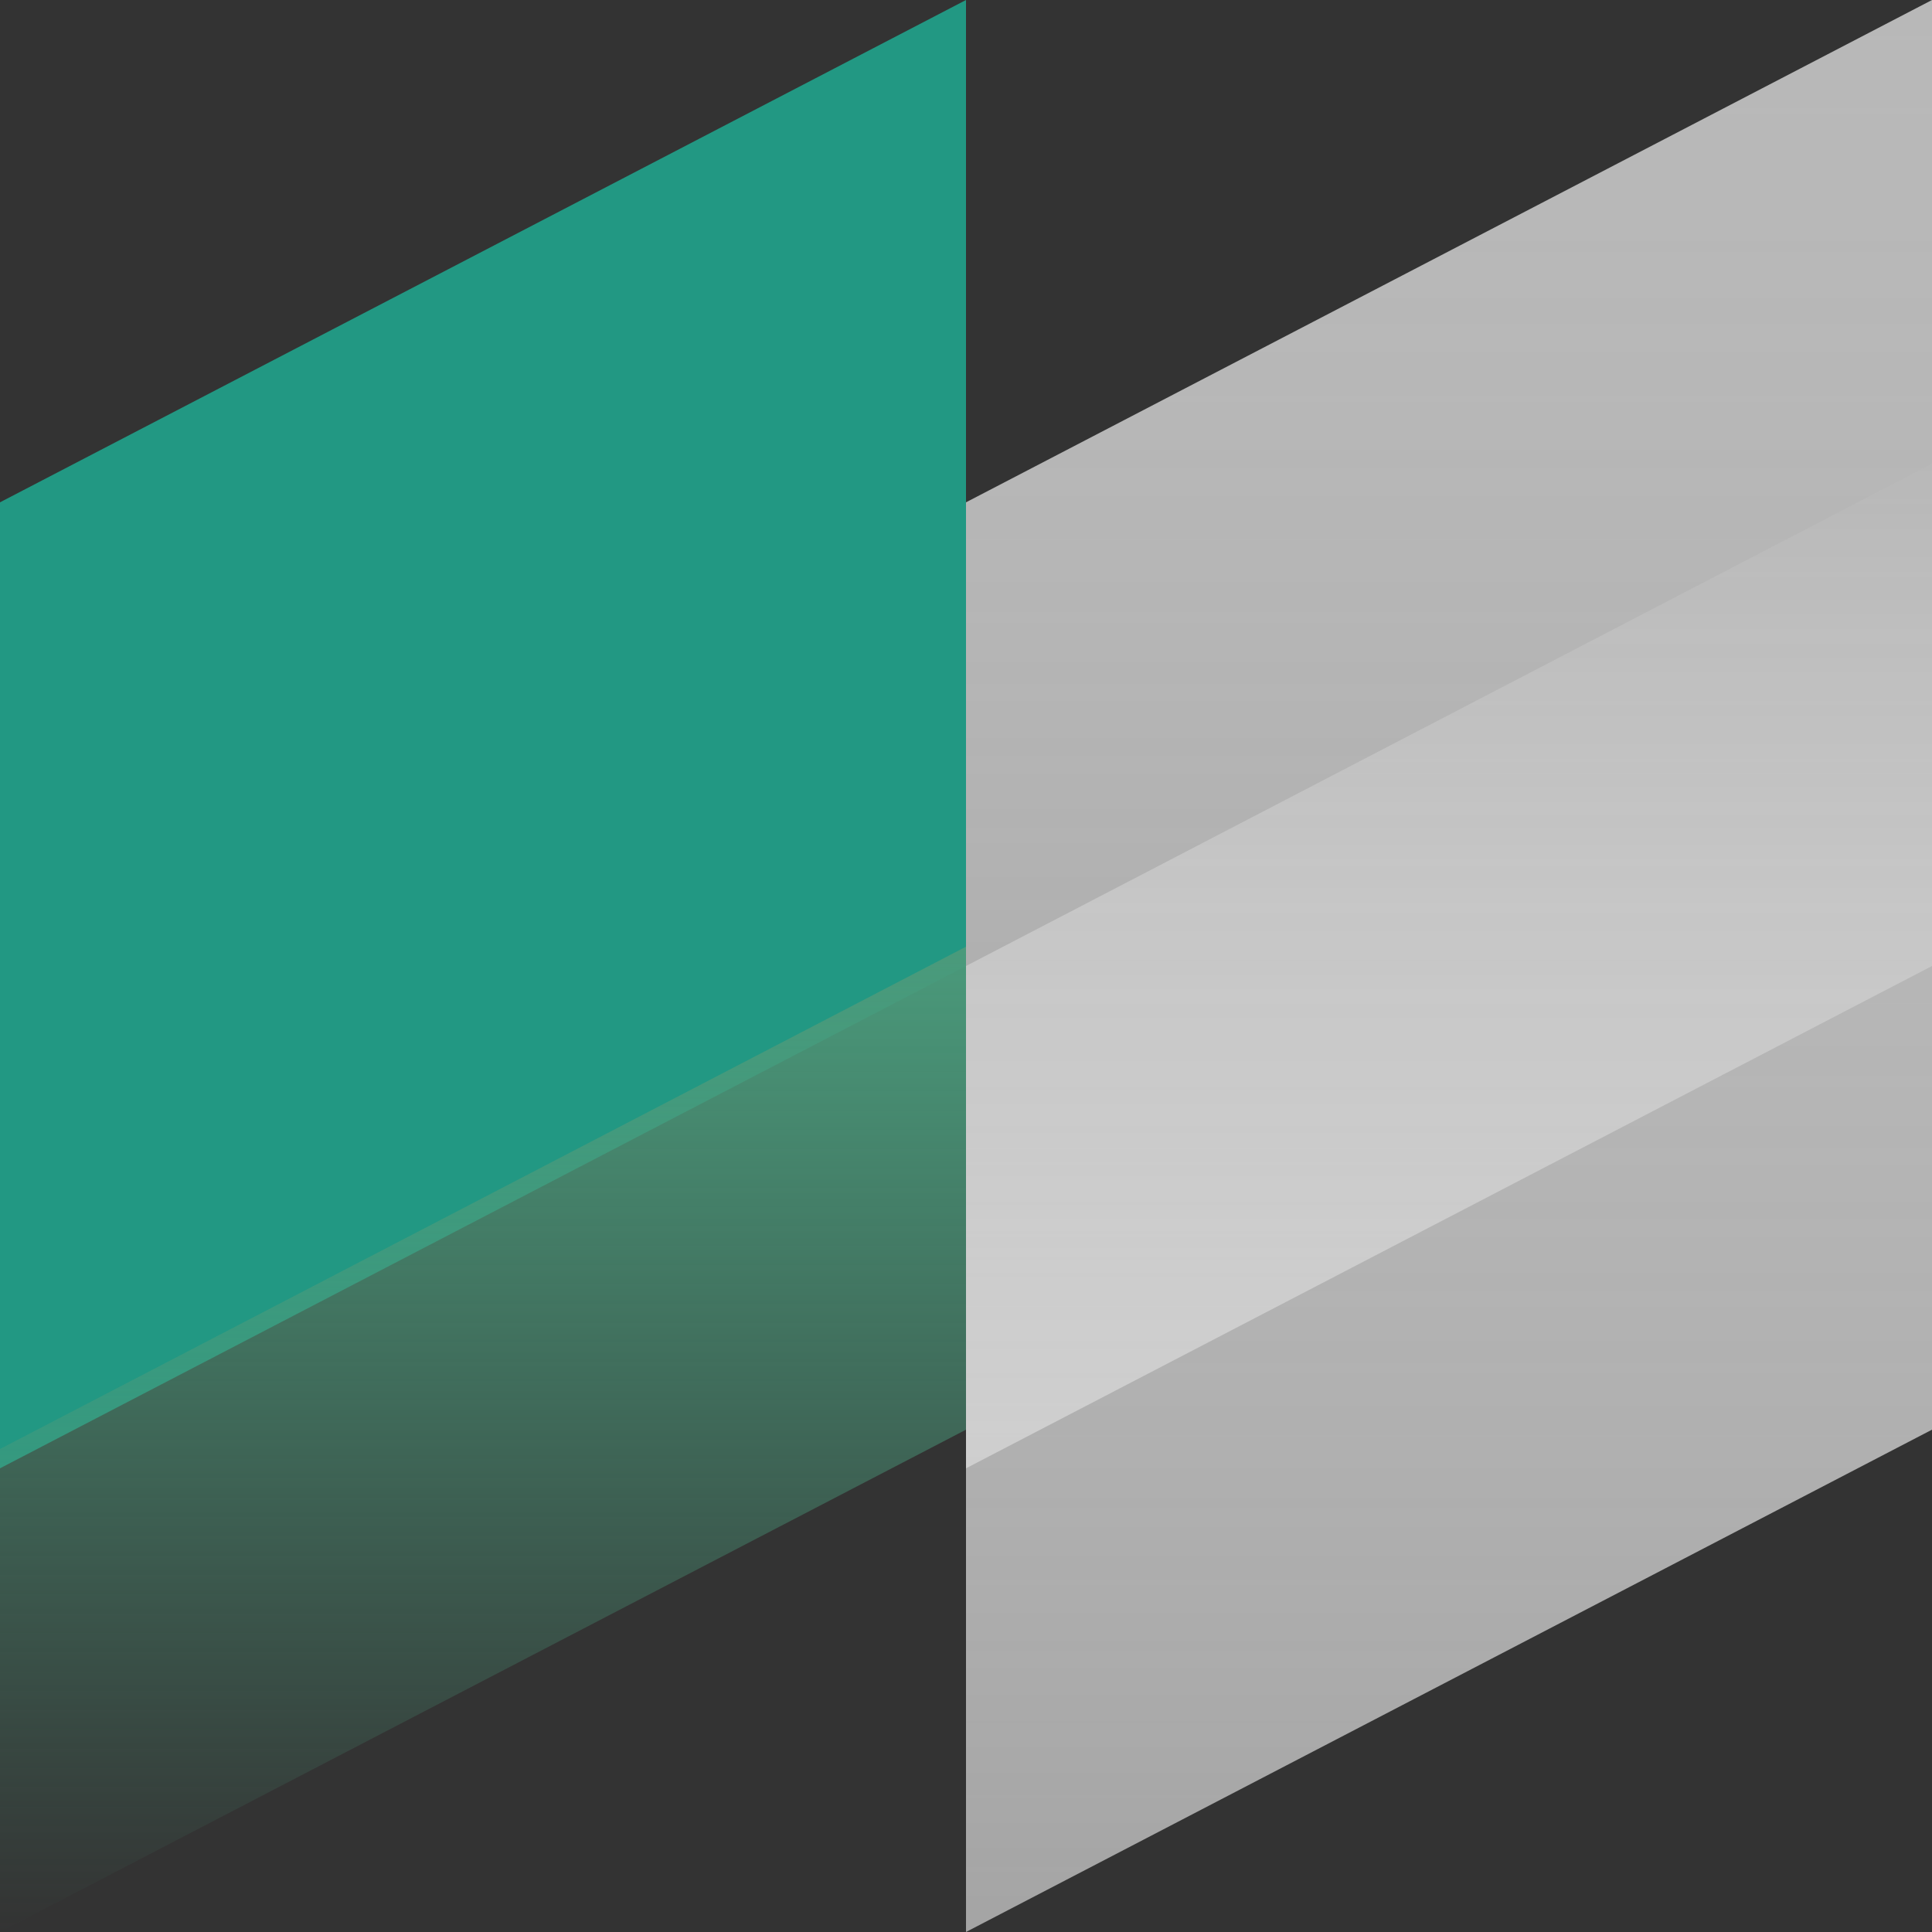
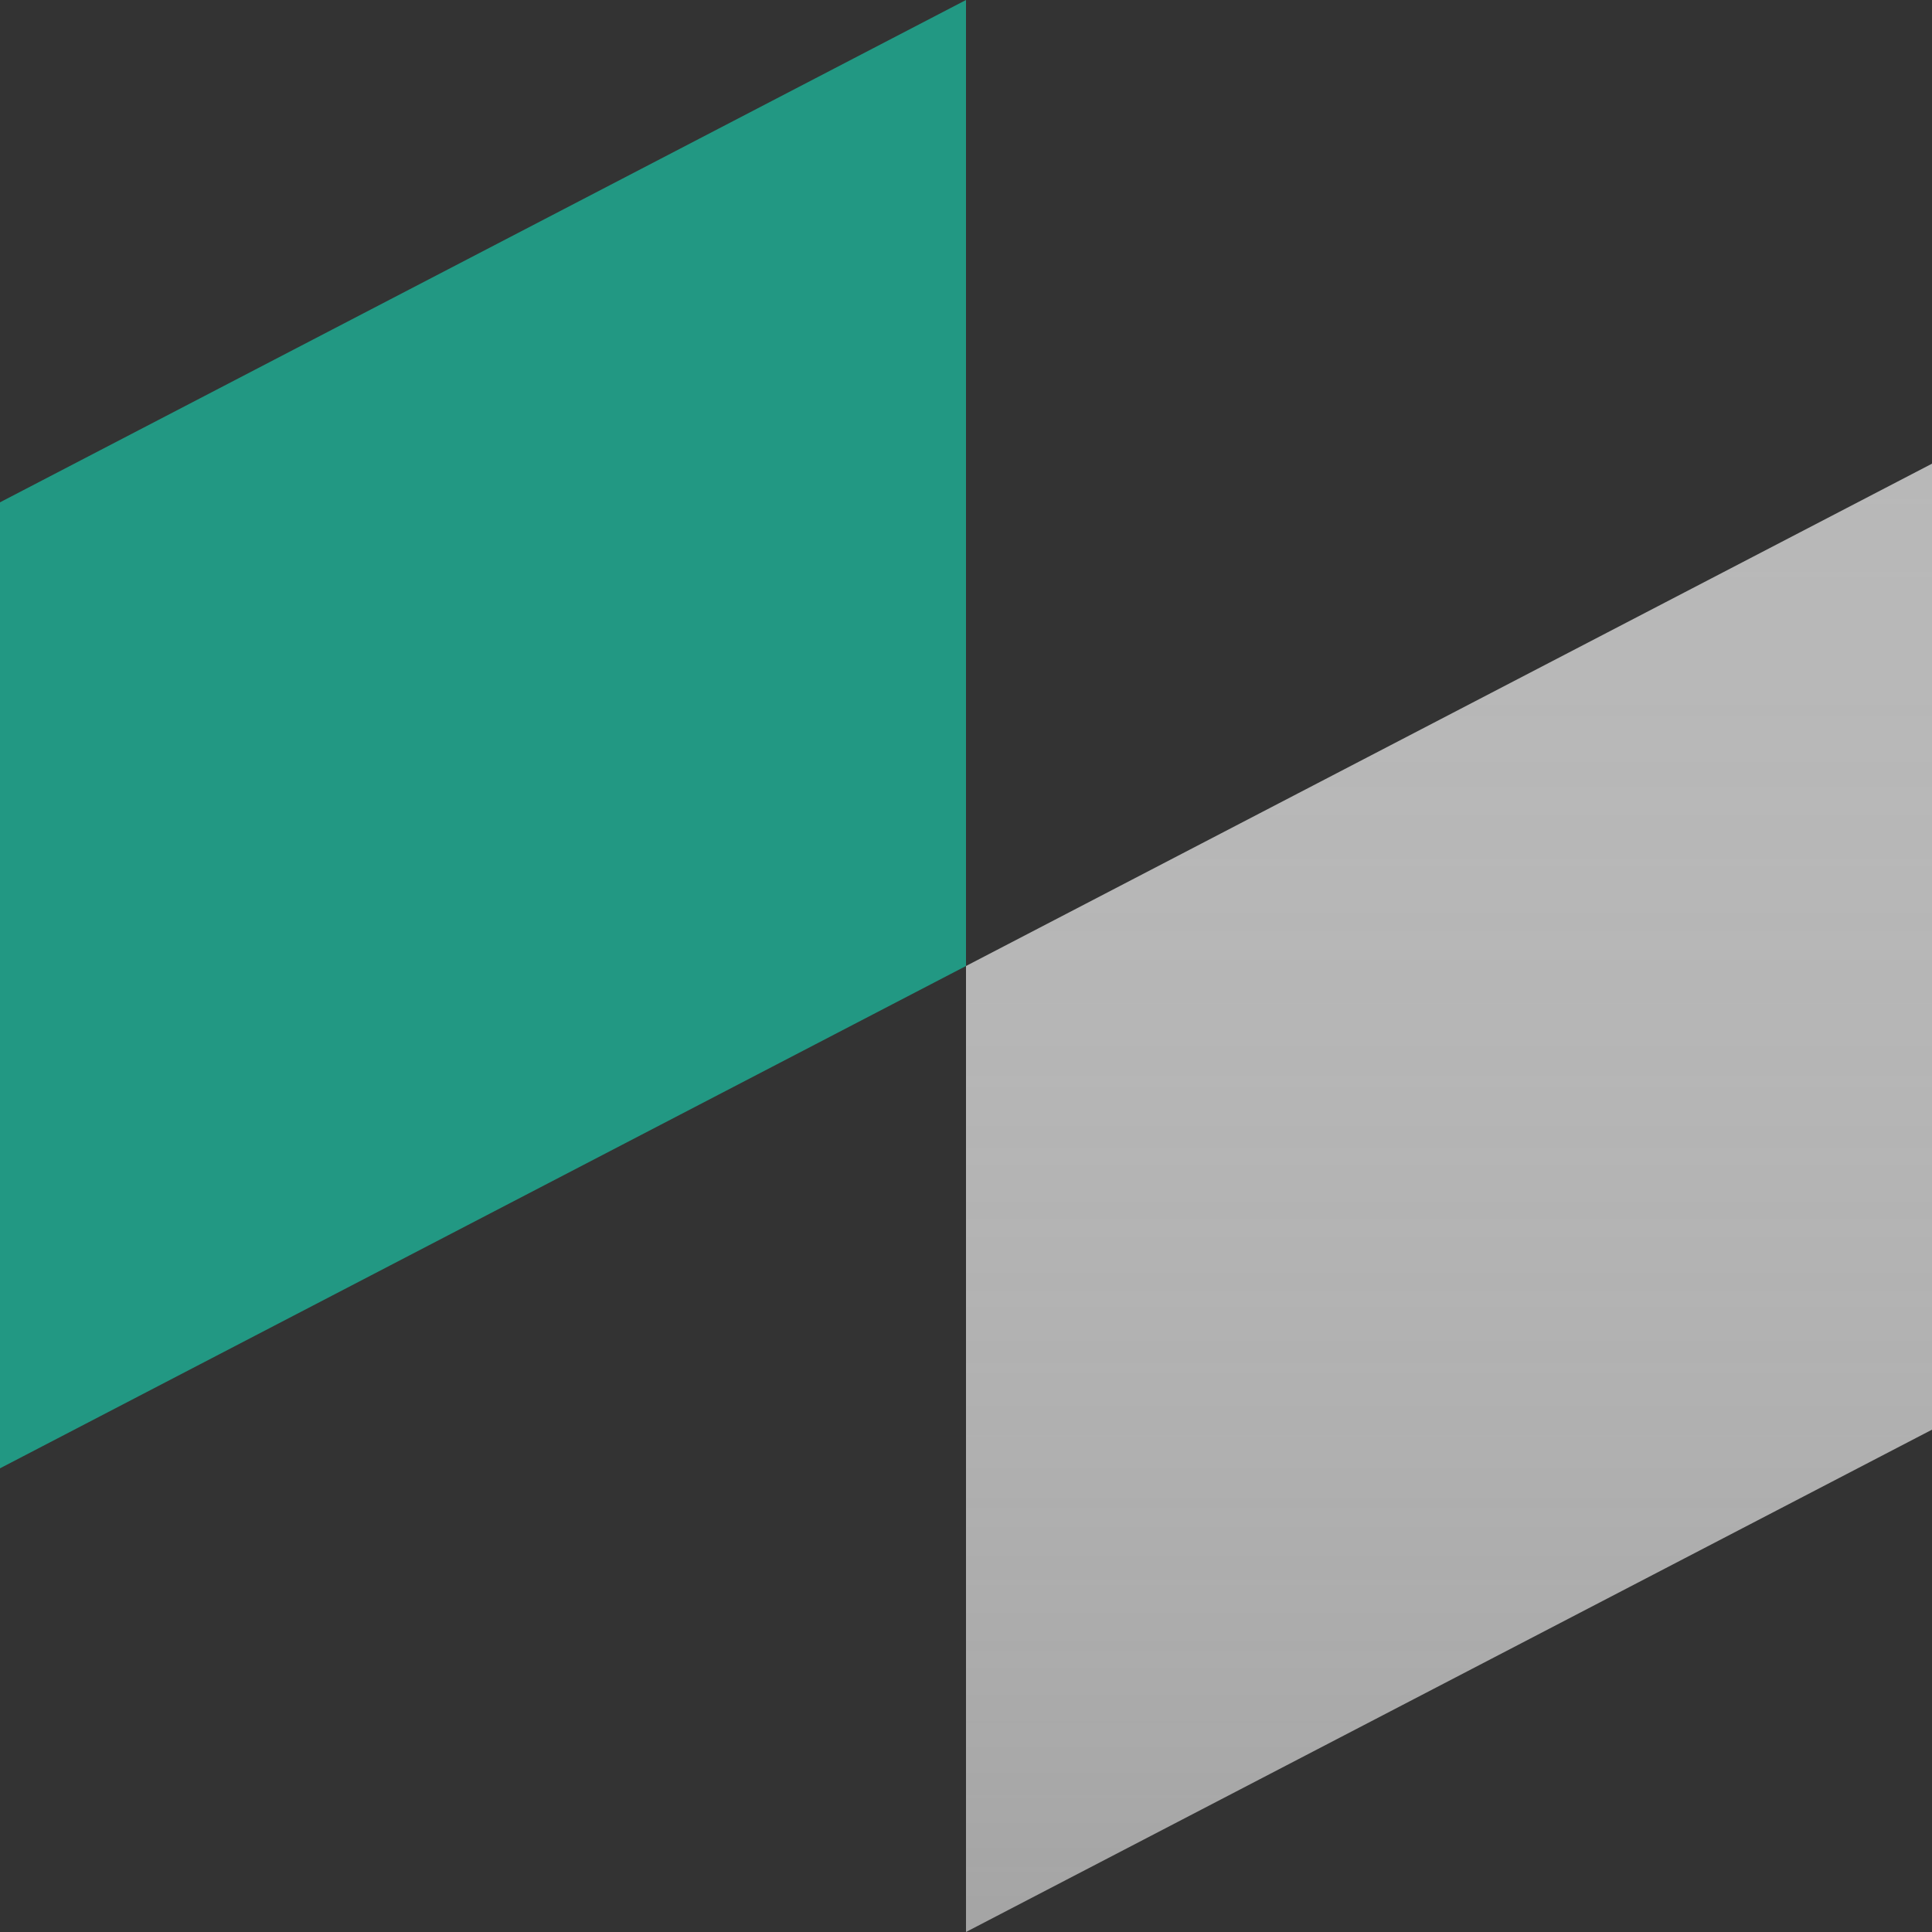
<svg xmlns="http://www.w3.org/2000/svg" width="100" height="100" viewBox="0 0 100 100" fill="none">
  <rect x="0" y="0" width="100" height="100" fill="#333333" stroke="none" />
  <path d="M0 26L50 0V50L0 76V26Z" fill="#229883" />
-   <path d="M50 26L100 0V50L50 76V26Z" fill="url(#paint0_linear_3865_1357)" />
  <path d="M50 50L100 24V74L50 100V50Z" fill="url(#paint1_linear_3865_1357)" />
-   <path d="M0 75L50 49V74L0 100V75Z" fill="url(#paint2_linear_3865_1357)" />
  <defs>
    <linearGradient id="paint0_linear_3865_1357" x1="75" y1="76" x2="75" y2="2.98122e-07" gradientUnits="userSpaceOnUse">
      <stop stop-color="#F0F0F0" stop-opacity="0.6" />
      <stop offset="1" stop-color="#B8B8B8" />
    </linearGradient>
    <linearGradient id="paint1_linear_3865_1357" x1="75" y1="100" x2="75" y2="24" gradientUnits="userSpaceOnUse">
      <stop stop-color="#F0F0F0" stop-opacity="0.6" />
      <stop offset="1" stop-color="#B8B8B8" />
    </linearGradient>
    <linearGradient id="paint2_linear_3865_1357" x1="25" y1="49" x2="25" y2="100" gradientUnits="userSpaceOnUse">
      <stop stop-color="#4A9A7B" />
      <stop offset="1" stop-color="#4A9A7B" stop-opacity="0" />
    </linearGradient>
  </defs>
</svg>